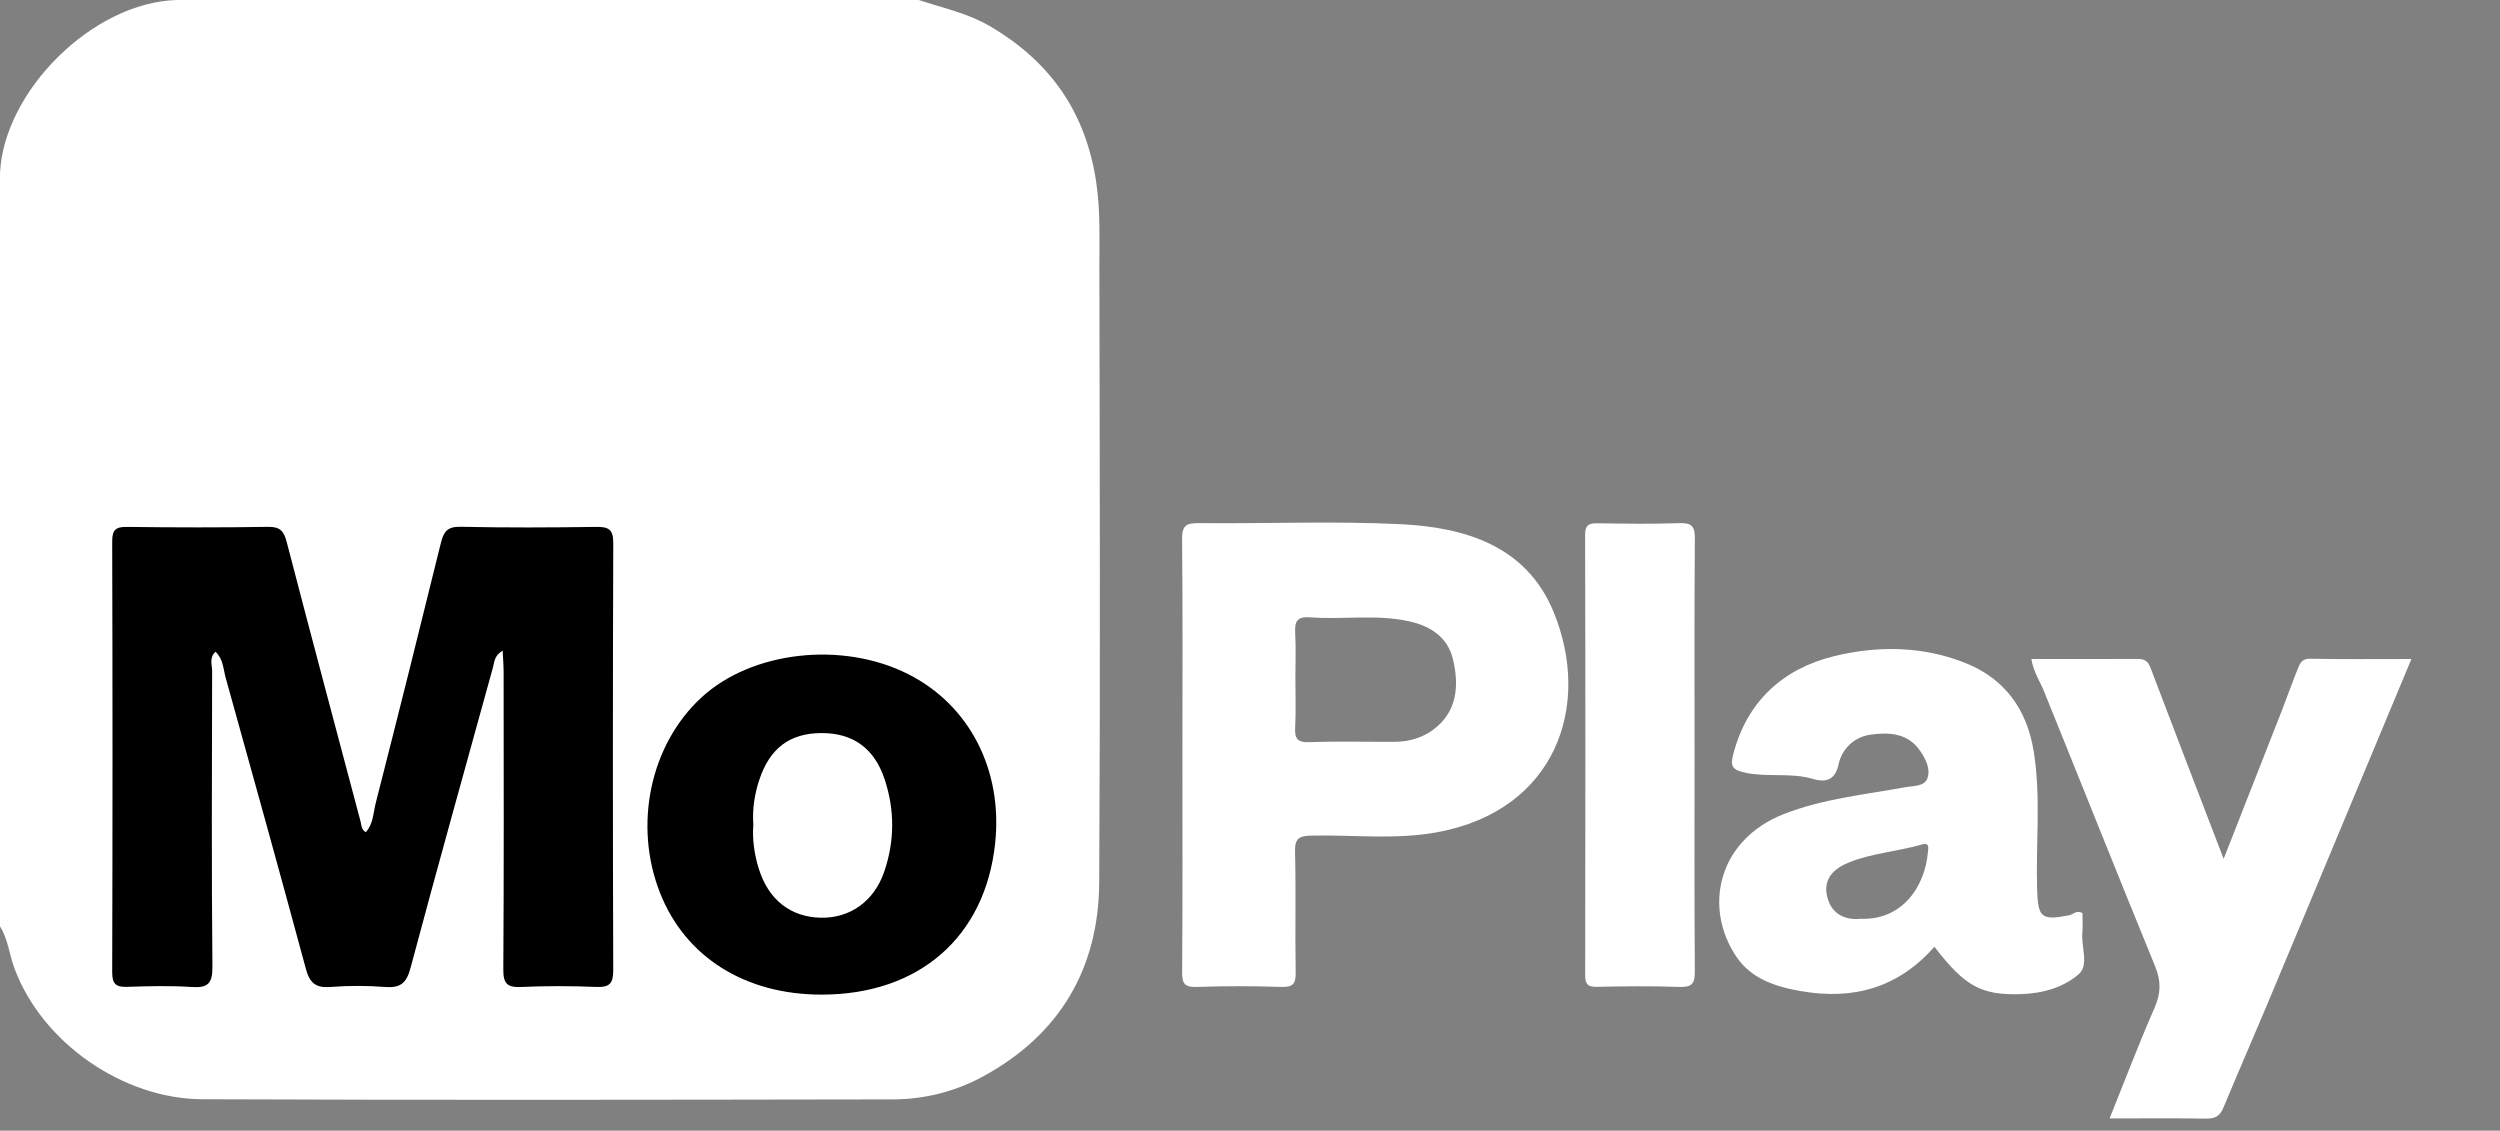
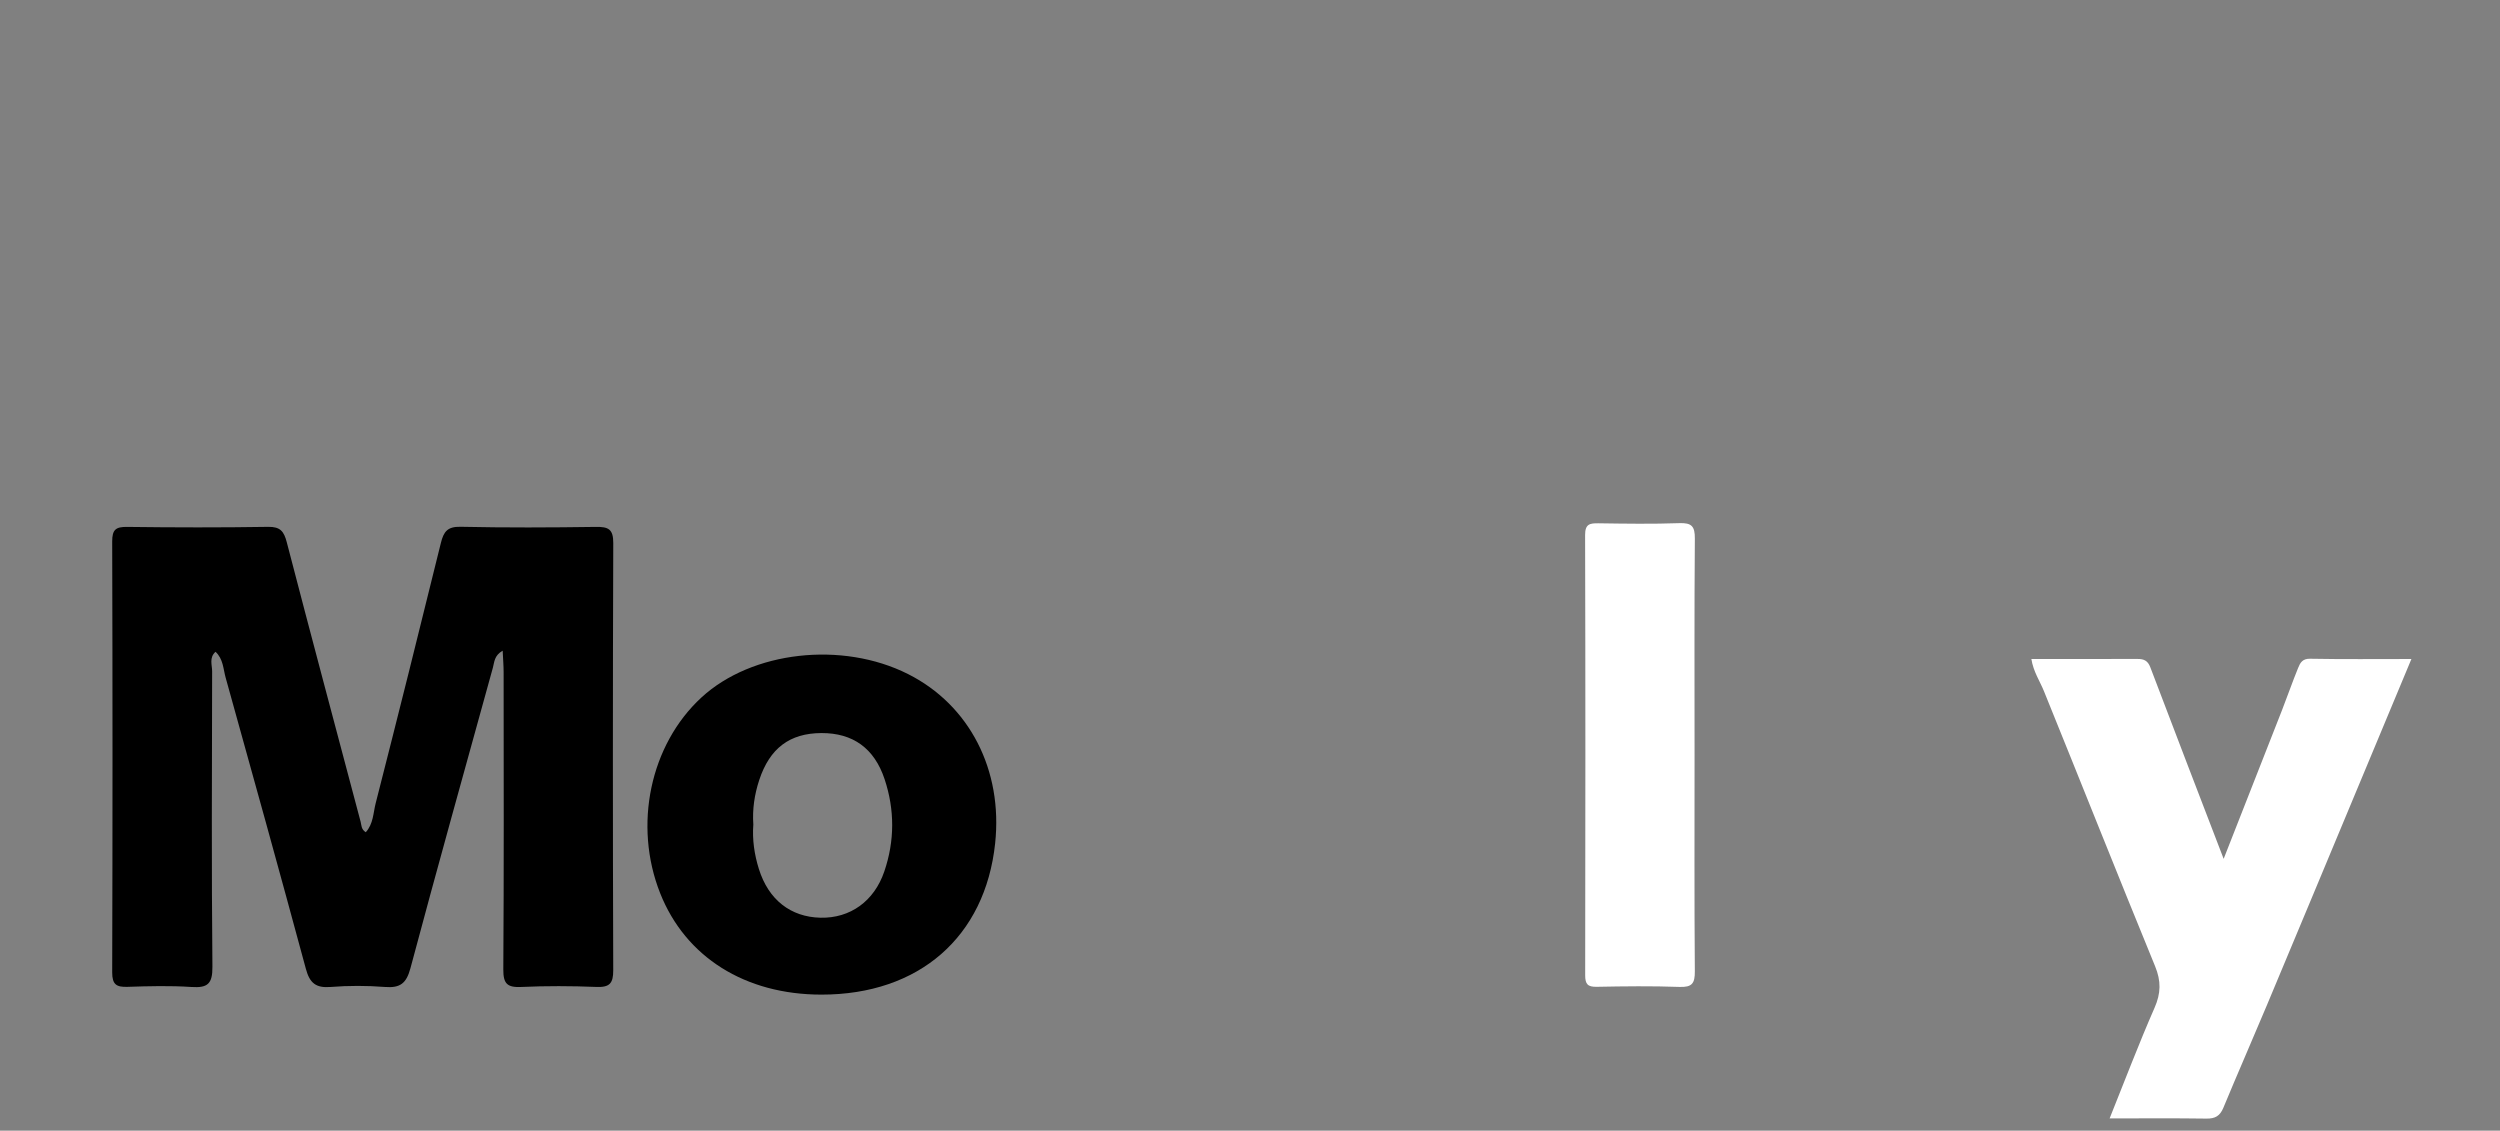
<svg xmlns="http://www.w3.org/2000/svg" enable-background="new 0 0 500 226.127" height="226.127px" id="Layer_1" version="1.1" viewBox="0 0 500 226.127" width="500px" x="0px" y="0px">
  <rect x="0" y="0" width="500" height="226.127" fill="#808080" stroke="none" />
  <g>
-     <path clip-rule="evenodd" d="M183.766,0c4.753,1.6,9.67,2.59,14.129,5.186&#13;&#10;  c12.202,7.103,19.332,17.362,21.374,31.429c0.834,5.749,0.598,11.439,0.608,17.149c0.073,40.896,0.195,81.793-0.035,122.688&#13;&#10;  c-0.097,17.341-7.964,30.571-23.338,38.892c-5.508,2.981-11.635,4.521-17.922,4.532c-46.04,0.075-92.081,0.166-138.119-0.028&#13;&#10;  C24.682,219.78,8.455,208.623,2.89,193.67c-1.036-2.783-1.271-5.834-2.89-8.397c0-50.21,0-100.419,0-150.628&#13;&#10;  C0.762,18.189,18.568,0.449,35.397,0C84.854,0,134.31,0,183.766,0z" fill="#FFFFFF" fill-rule="evenodd" />
    <path clip-rule="evenodd" d="M444.73,171.77c3.953-10.066,7.816-19.883,11.662-29.709&#13;&#10;  c1.104-2.824,2.096-5.691,3.242-8.498c0.395-0.971,0.842-1.845,2.363-1.816c6.607,0.126,13.219,0.055,20.285,0.055&#13;&#10;  c-3.541,8.492-6.895,16.537-10.252,24.58c-6.219,14.904-12.428,29.813-18.672,44.708c-2.865,6.833-5.848,13.619-8.684,20.466&#13;&#10;  c-0.678,1.633-1.633,2.189-3.377,2.165c-6.377-0.093-12.758-0.037-19.373-0.037c3.025-7.521,5.82-14.903,8.986-22.12&#13;&#10;  c1.279-2.918,1.328-5.345,0.113-8.307c-7.508-18.308-14.803-36.703-22.24-55.04c-0.82-2.024-2.102-3.863-2.508-6.415&#13;&#10;  c7.119,0,14.189,0.01,21.26-0.011c1.24-0.004,2.023,0.34,2.52,1.646C434.875,146.143,439.762,158.822,444.73,171.77z" fill="#FFFFFF" fill-rule="evenodd" />
    <path clip-rule="evenodd" d="M338.912,150.992c0,14.423-0.057,28.846,0.055,43.268&#13;&#10;  c0.02,2.408-0.545,3.216-3.064,3.124c-5.51-0.2-11.035-0.131-16.551-0.023c-1.813,0.035-2.318-0.526-2.314-2.323&#13;&#10;  c0.049-29.347,0.061-58.694-0.016-88.041c-0.006-2.209,0.941-2.364,2.682-2.339c5.393,0.08,10.791,0.161,16.176-0.03&#13;&#10;  c2.475-0.088,3.111,0.647,3.09,3.099C338.854,122.146,338.912,136.57,338.912,150.992z" fill="#FFFFFF" fill-rule="evenodd" />
    <path clip-rule="evenodd" d="M100.534,130.139c-1.702,0.968-1.651,2.285-1.959,3.404&#13;&#10;  c-5.525,20.023-11.128,40.026-16.484,60.094c-0.814,3.05-2.063,3.994-5.091,3.758c-3.616-0.282-7.289-0.285-10.904,0.001&#13;&#10;  c-2.929,0.232-4.158-0.8-4.916-3.606c-5.252-19.449-10.643-38.861-16.053-58.267c-0.483-1.733-0.475-3.728-2.021-5.165&#13;&#10;  c-1.315,1.173-0.677,2.639-0.68,3.896c-0.048,19.697-0.13,39.394,0.057,59.09c0.033,3.43-0.956,4.271-4.19,4.055&#13;&#10;  c-4.247-0.284-8.53-0.17-12.791-0.029c-2.197,0.074-3.069-0.447-3.063-2.884c0.082-28.729,0.081-57.459,0-86.189&#13;&#10;  c-0.006-2.365,0.708-2.943,2.982-2.914c9.408,0.12,18.82,0.139,28.226-0.011c2.437-0.038,3.147,0.926,3.71,3.091&#13;&#10;  c4.848,18.65,9.826,37.267,14.768,55.894c0.182,0.688,0.094,1.505,1.028,2.094c1.522-1.675,1.491-3.878,1.979-5.789&#13;&#10;  c4.427-17.337,8.768-34.694,13.042-52.068c0.552-2.243,1.309-3.292,3.922-3.235c9.029,0.196,18.065,0.154,27.096,0.024&#13;&#10;  c2.476-0.035,3.472,0.436,3.461,3.228c-0.104,28.479-0.099,56.958-0.006,85.437c0.009,2.647-0.735,3.445-3.364,3.342&#13;&#10;  c-5.011-0.199-10.042-0.221-15.05,0.006c-2.787,0.126-3.59-0.646-3.571-3.509c0.131-19.821,0.073-39.645,0.062-59.467&#13;&#10;  C100.722,133.108,100.61,131.801,100.534,130.139z" fill-rule="evenodd" />
-     <path clip-rule="evenodd" d="M310.721,122.391c-5.439-13.25-17.748-16.939-30.688-17.561&#13;&#10;  c-13.396-0.644-26.85-0.072-40.276-0.205c-2.569-0.026-3.369,0.527-3.34,3.24c0.148,14.305,0.069,28.611,0.069,42.917&#13;&#10;  c0,14.557,0.052,29.114-0.055,43.671c-0.016,2.285,0.506,3.01,2.884,2.931c5.64-0.19,11.296-0.19,16.937,0&#13;&#10;  c2.379,0.08,2.924-0.646,2.883-2.934c-0.143-8.028,0.074-16.063-0.127-24.091c-0.068-2.746,0.834-3.188,3.359-3.24&#13;&#10;  c8.346-0.171,16.721,0.857,25.037-0.665C311.16,162.104,318.424,141.151,310.721,122.391z M286.605,145.971&#13;&#10;  c-2.131,1.569-4.771,2.365-7.5,2.385c-5.758,0.043-11.523-0.13-17.275,0.079c-2.494,0.091-2.9-0.845-2.793-3.005&#13;&#10;  c0.164-3.247,0.043-6.509,0.043-9.764c0-3.006,0.125-6.018-0.041-9.013c-0.127-2.274,0.297-3.395,2.969-3.189&#13;&#10;  c6.551,0.501,13.16-0.641,19.705,0.771c4.414,0.951,7.832,3.221,8.877,7.595C291.846,137.091,291.492,142.373,286.605,145.971z" fill="#FFFFFF" fill-rule="evenodd" />
-     <path clip-rule="evenodd" d="M416.467,186.579c0.119-1.357,0.02-2.734,0.02-3.96&#13;&#10;  c-1.197-0.697-1.82,0.279-2.639,0.438c-5.609,1.092-6.264,0.478-6.43-5.291c-0.264-9.219,0.809-18.466-0.707-27.659&#13;&#10;  c-1.357-8.233-5.748-14.279-13.396-17.411c-8.584-3.516-17.787-3.607-26.559-1.444c-10.184,2.511-17.393,9.036-20.125,19.667&#13;&#10;  c-0.613,2.384-0.145,3.115,2.676,3.674c4.416,0.873,8.889-0.102,13.256,1.188c2.125,0.628,4.404,0.623,5.141-2.881&#13;&#10;  c0.641-3.034,3.043-5.502,6.381-5.964c3.758-0.521,7.521-0.353,10.004,3.319c1.133,1.678,2.078,3.677,1.359,5.482&#13;&#10;  c-0.627,1.58-2.766,1.41-4.42,1.712c-8.135,1.482-16.463,2.313-24.209,5.34c-13.166,5.143-16.258,18.605-9.525,28.576&#13;&#10;  c2.926,4.332,7.658,5.949,12.859,6.855c10.658,1.858,19.529-0.729,26.734-8.863c6.088,7.914,9.355,9.729,17.359,9.467&#13;&#10;  c4.271-0.14,8.488-1.324,11.541-4.034C417.816,192.986,416.221,189.371,416.467,186.579z M385.574,170.468&#13;&#10;  c-0.568,6.79-5.072,13.615-13.457,13.293c-3.447,0.343-6.031-1.229-6.74-4.693c-0.701-3.431,1.5-5.437,4.559-6.641&#13;&#10;  c4.67-1.838,9.703-2.149,14.477-3.54C386.023,168.418,385.633,169.783,385.574,170.468z" fill="#FFFFFF" fill-rule="evenodd" />
    <path clip-rule="evenodd" d="M181.613,134.814c-13.188-6.647-31.248-4.602-41.325,4.681&#13;&#10;  c-10.271,9.461-13.657,25.544-8.248,39.169c5.068,12.768,16.991,20.258,32.25,20.26c19.511,0.003,32.742-11.521,34.738-30.253&#13;&#10;  C200.59,154.003,193.909,141.012,181.613,134.814z M176.858,174.3c-2.037,5.972-6.847,9.372-12.746,9.243&#13;&#10;  c-5.991-0.131-10.417-3.597-12.337-9.75c-0.901-2.888-1.342-5.856-1.109-8.896c-0.21-3.039,0.229-6.001,1.177-8.88&#13;&#10;  c2.097-6.373,6.105-9.381,12.447-9.404c6.273-0.022,10.571,3.021,12.633,9.232C178.958,161.974,178.945,168.183,176.858,174.3z" fill-rule="evenodd" />
  </g>
</svg>